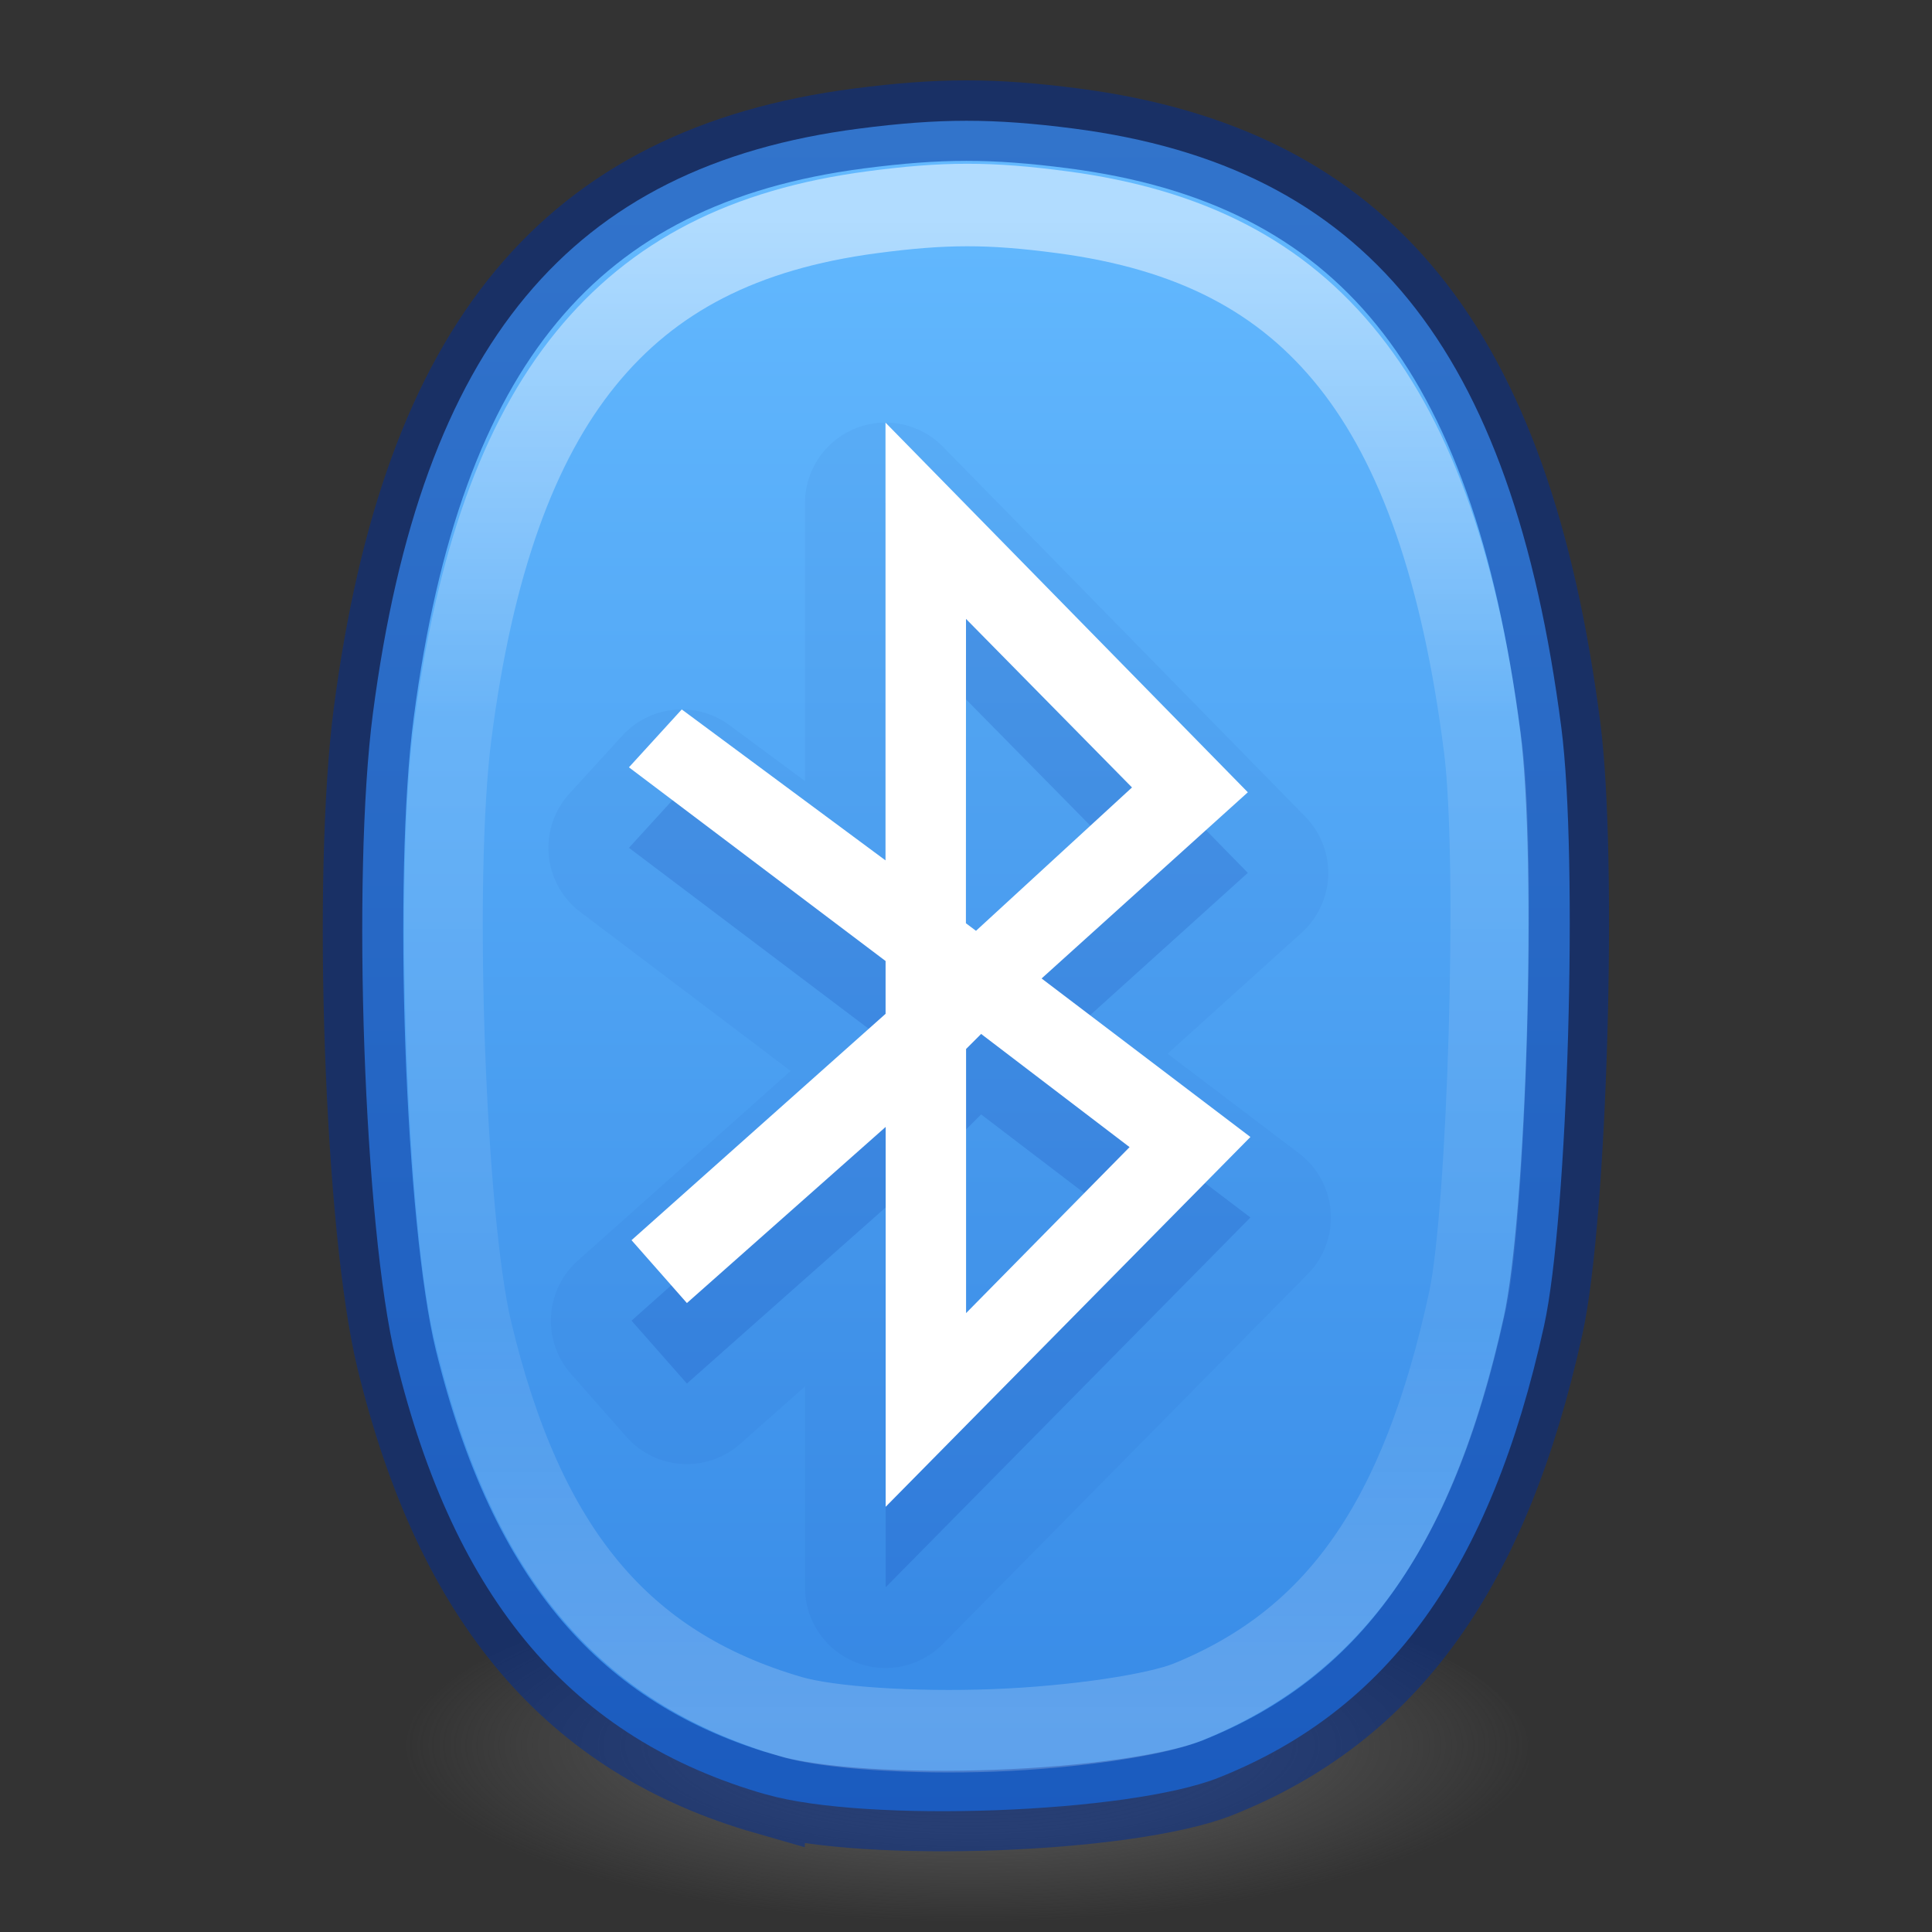
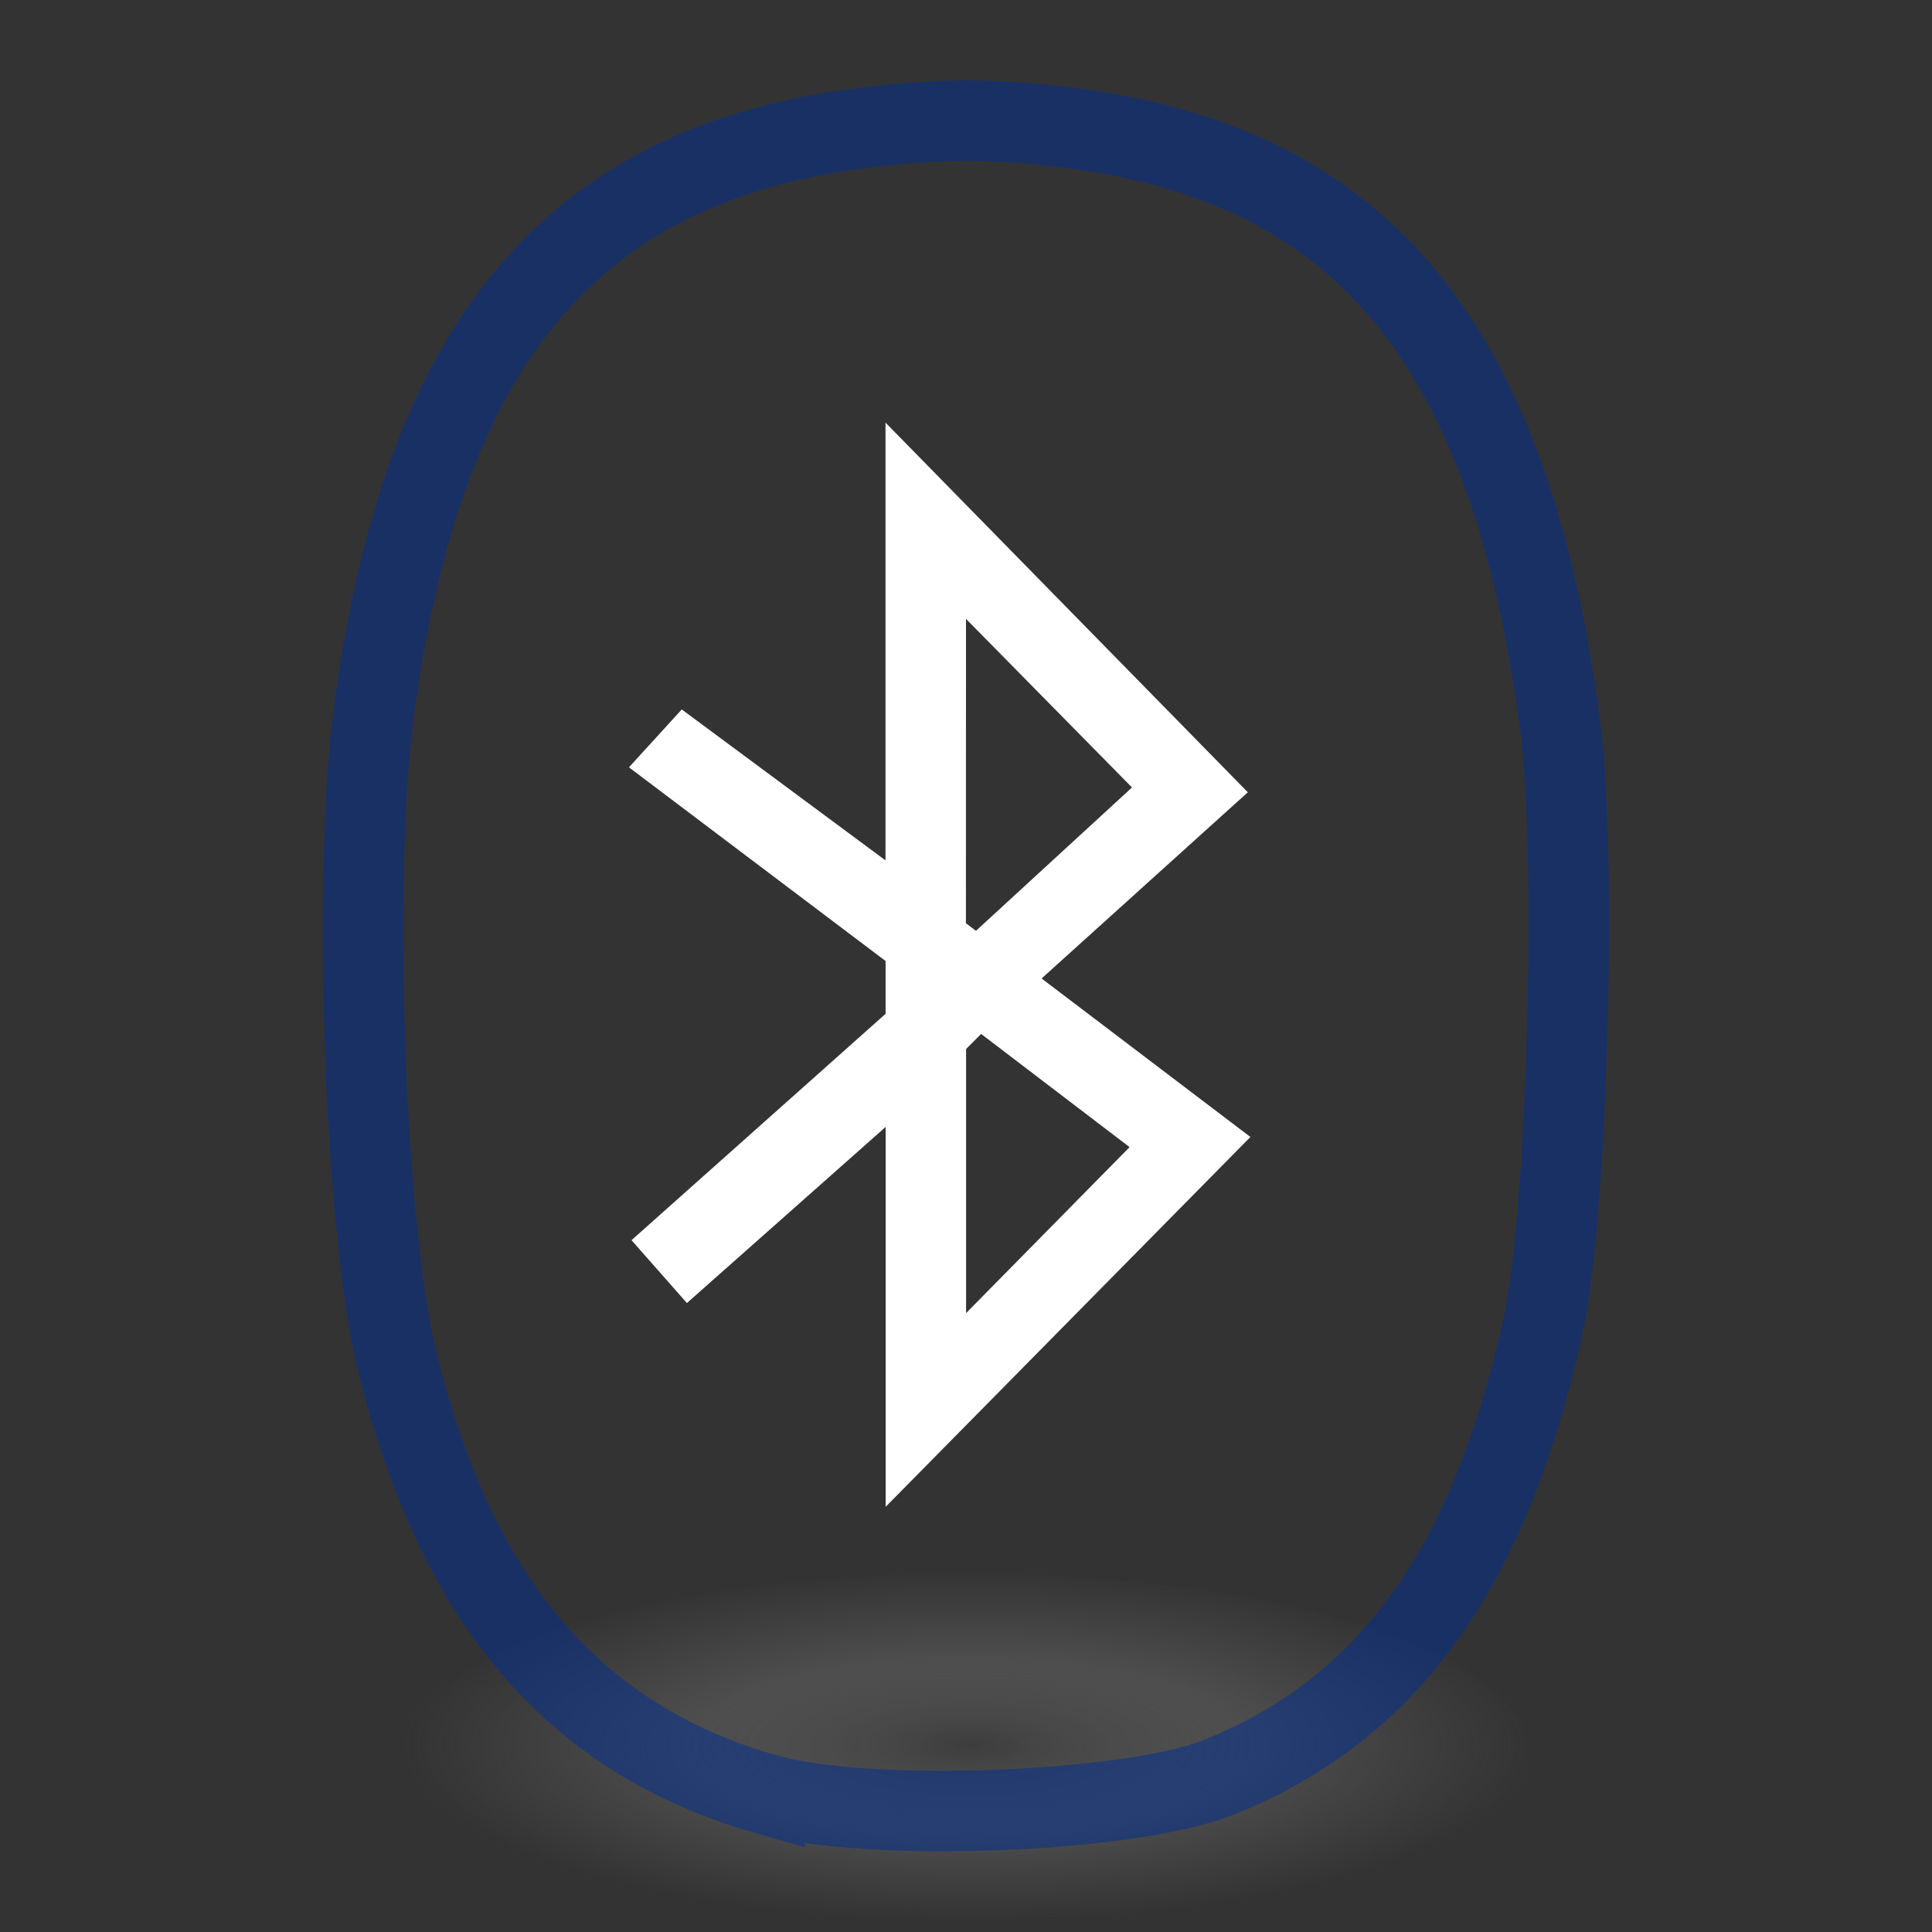
<svg xmlns="http://www.w3.org/2000/svg" height="24" width="24">
  <rect width="100%" height="100%" fill="#333333" stroke="none" />
  <radialGradient id="a" cx="99.157" cy="186.171" gradientTransform="matrix(.112 0 0 .035 .942 15.167)" gradientUnits="userSpaceOnUse" r="62.769">
    <stop offset="0" stop-color="#3d3d3d" />
    <stop offset=".5" stop-color="#686868" stop-opacity=".498" />
    <stop offset="1" stop-color="#686868" stop-opacity="0" />
  </radialGradient>
  <linearGradient id="b" gradientTransform="matrix(1.092 0 0 1.167 -54.137 -5.702)" gradientUnits="userSpaceOnUse" x1="27.583" x2="27.583" y1="7.458" y2="43.432">
    <stop offset="0" stop-color="#fff" />
    <stop offset=".333" stop-color="#fff" stop-opacity=".235" />
    <stop offset=".738" stop-color="#fff" stop-opacity=".157" />
    <stop offset="1" stop-color="#fff" stop-opacity=".392" />
  </linearGradient>
  <linearGradient id="c" gradientTransform="matrix(.455 0 0 .467 22.909 .8)" gradientUnits="userSpaceOnUse" x1="-24" x2="-24" y1="2" y2="46.525">
    <stop offset="0" stop-color="#64baff" />
    <stop offset="1" stop-color="#3689e6" />
  </linearGradient>
  <path d="m19 21.773a7 2.227 0 0 1 -14 0 7 2.227 0 1 1 14 0z" fill="url(#a)" />
-   <path d="m9.517 22.292c-2.407-.69-3.868-2.407-4.599-5.407-.397-1.63-.552-5.997-.285-8.028.603-4.58 2.444-6.794 6.036-7.259 1.004-.13 1.672-.13 2.669-.001 3.62.469 5.443 2.709 6.057 7.439.212 1.636.084 6.081-.214 7.433-.666 3.02-1.926 4.77-4.04 5.613-1.113.444-4.38.566-5.623.209z" fill="url(#c)" />
  <path d="m9.52 22.29c-2.404-.69-3.862-2.407-4.593-5.407-.397-1.63-.551-5.997-.284-8.028.602-4.58 2.44-6.794 6.027-7.259 1.002-.13 1.669-.13 2.665-.001 3.614.469 5.435 2.709 6.048 7.439.212 1.636.084 6.081-.214 7.433-.665 3.02-1.923 4.77-4.034 5.613-1.111.444-4.374.566-5.615.209z" fill="none" opacity=".5" stroke="#002e99" />
-   <path d="m-21.182 2.703c-2.138-.27-3.468-.27-5.621.002-3.776.477-6.473 1.796-8.465 4.129s-3.295 5.772-3.943 10.566c-.556 4.11-.181 13.68.605 16.822 1.554 6.211 4.432 9.473 9.414 10.863 1.12.313 3.603.469 5.988.383s4.806-.434 5.75-.801c4.338-1.686 6.845-5.028 8.27-11.314.565-2.494.884-12.355.455-15.572-.661-4.96-1.964-8.498-3.957-10.883s-4.691-3.715-8.496-4.195z" style="opacity:.5;fill:none;stroke-width:2.324;stroke-linecap:round;stroke-linejoin:round;stroke:url(#b)" transform="matrix(.42 0 0 .441 22.089 1.444)" />
-   <path d="m10.996 5.25a1 1 0 0 0 -.996 1v3.453l-.936-.693a1 1 0 0 0 -1.334.129l-.656.719a1 1 0 0 0 .137 1.473l2.611 1.973-2.645 2.357a1 1 0 0 0 -.084 1.406l.688.781a1 1 0 0 0 1.414.088l.805-.713v2.496a1 1 0 0 0 1.713.703l4.531-4.594a1 1 0 0 0 -.107-1.5l-1.633-1.238 1.666-1.504a1 1 0 0 0 .045-1.441l-4.5-4.594a1 1 0 0 0 -.719-.301z" fill="#002e99" opacity=".05" />
-   <path d="m11 6.25v5.438l-2.531-1.875-.656.719 3.188 2.406v.656l-3.156 2.812.688.781 2.469-2.188v4.719l4.531-4.594-2.594-1.969 2.562-2.312zm1 2.438 2.062 2.094-1.938 1.781-.125-.094zm.188 5.156 1.844 1.406-2.031 2.062v-3.281z" fill="#002e99" opacity=".15" />
  <path d="m11 5.25v5.438l-2.531-1.875-.656.719 3.188 2.406v.656l-3.156 2.812.688.781 2.469-2.188v4.719l4.531-4.594-2.594-1.969 2.562-2.313zm1 2.438 2.062 2.094-1.938 1.781-.125-.094zm.188 5.156 1.844 1.406-2.031 2.062v-3.281z" fill="#fff" />
</svg>